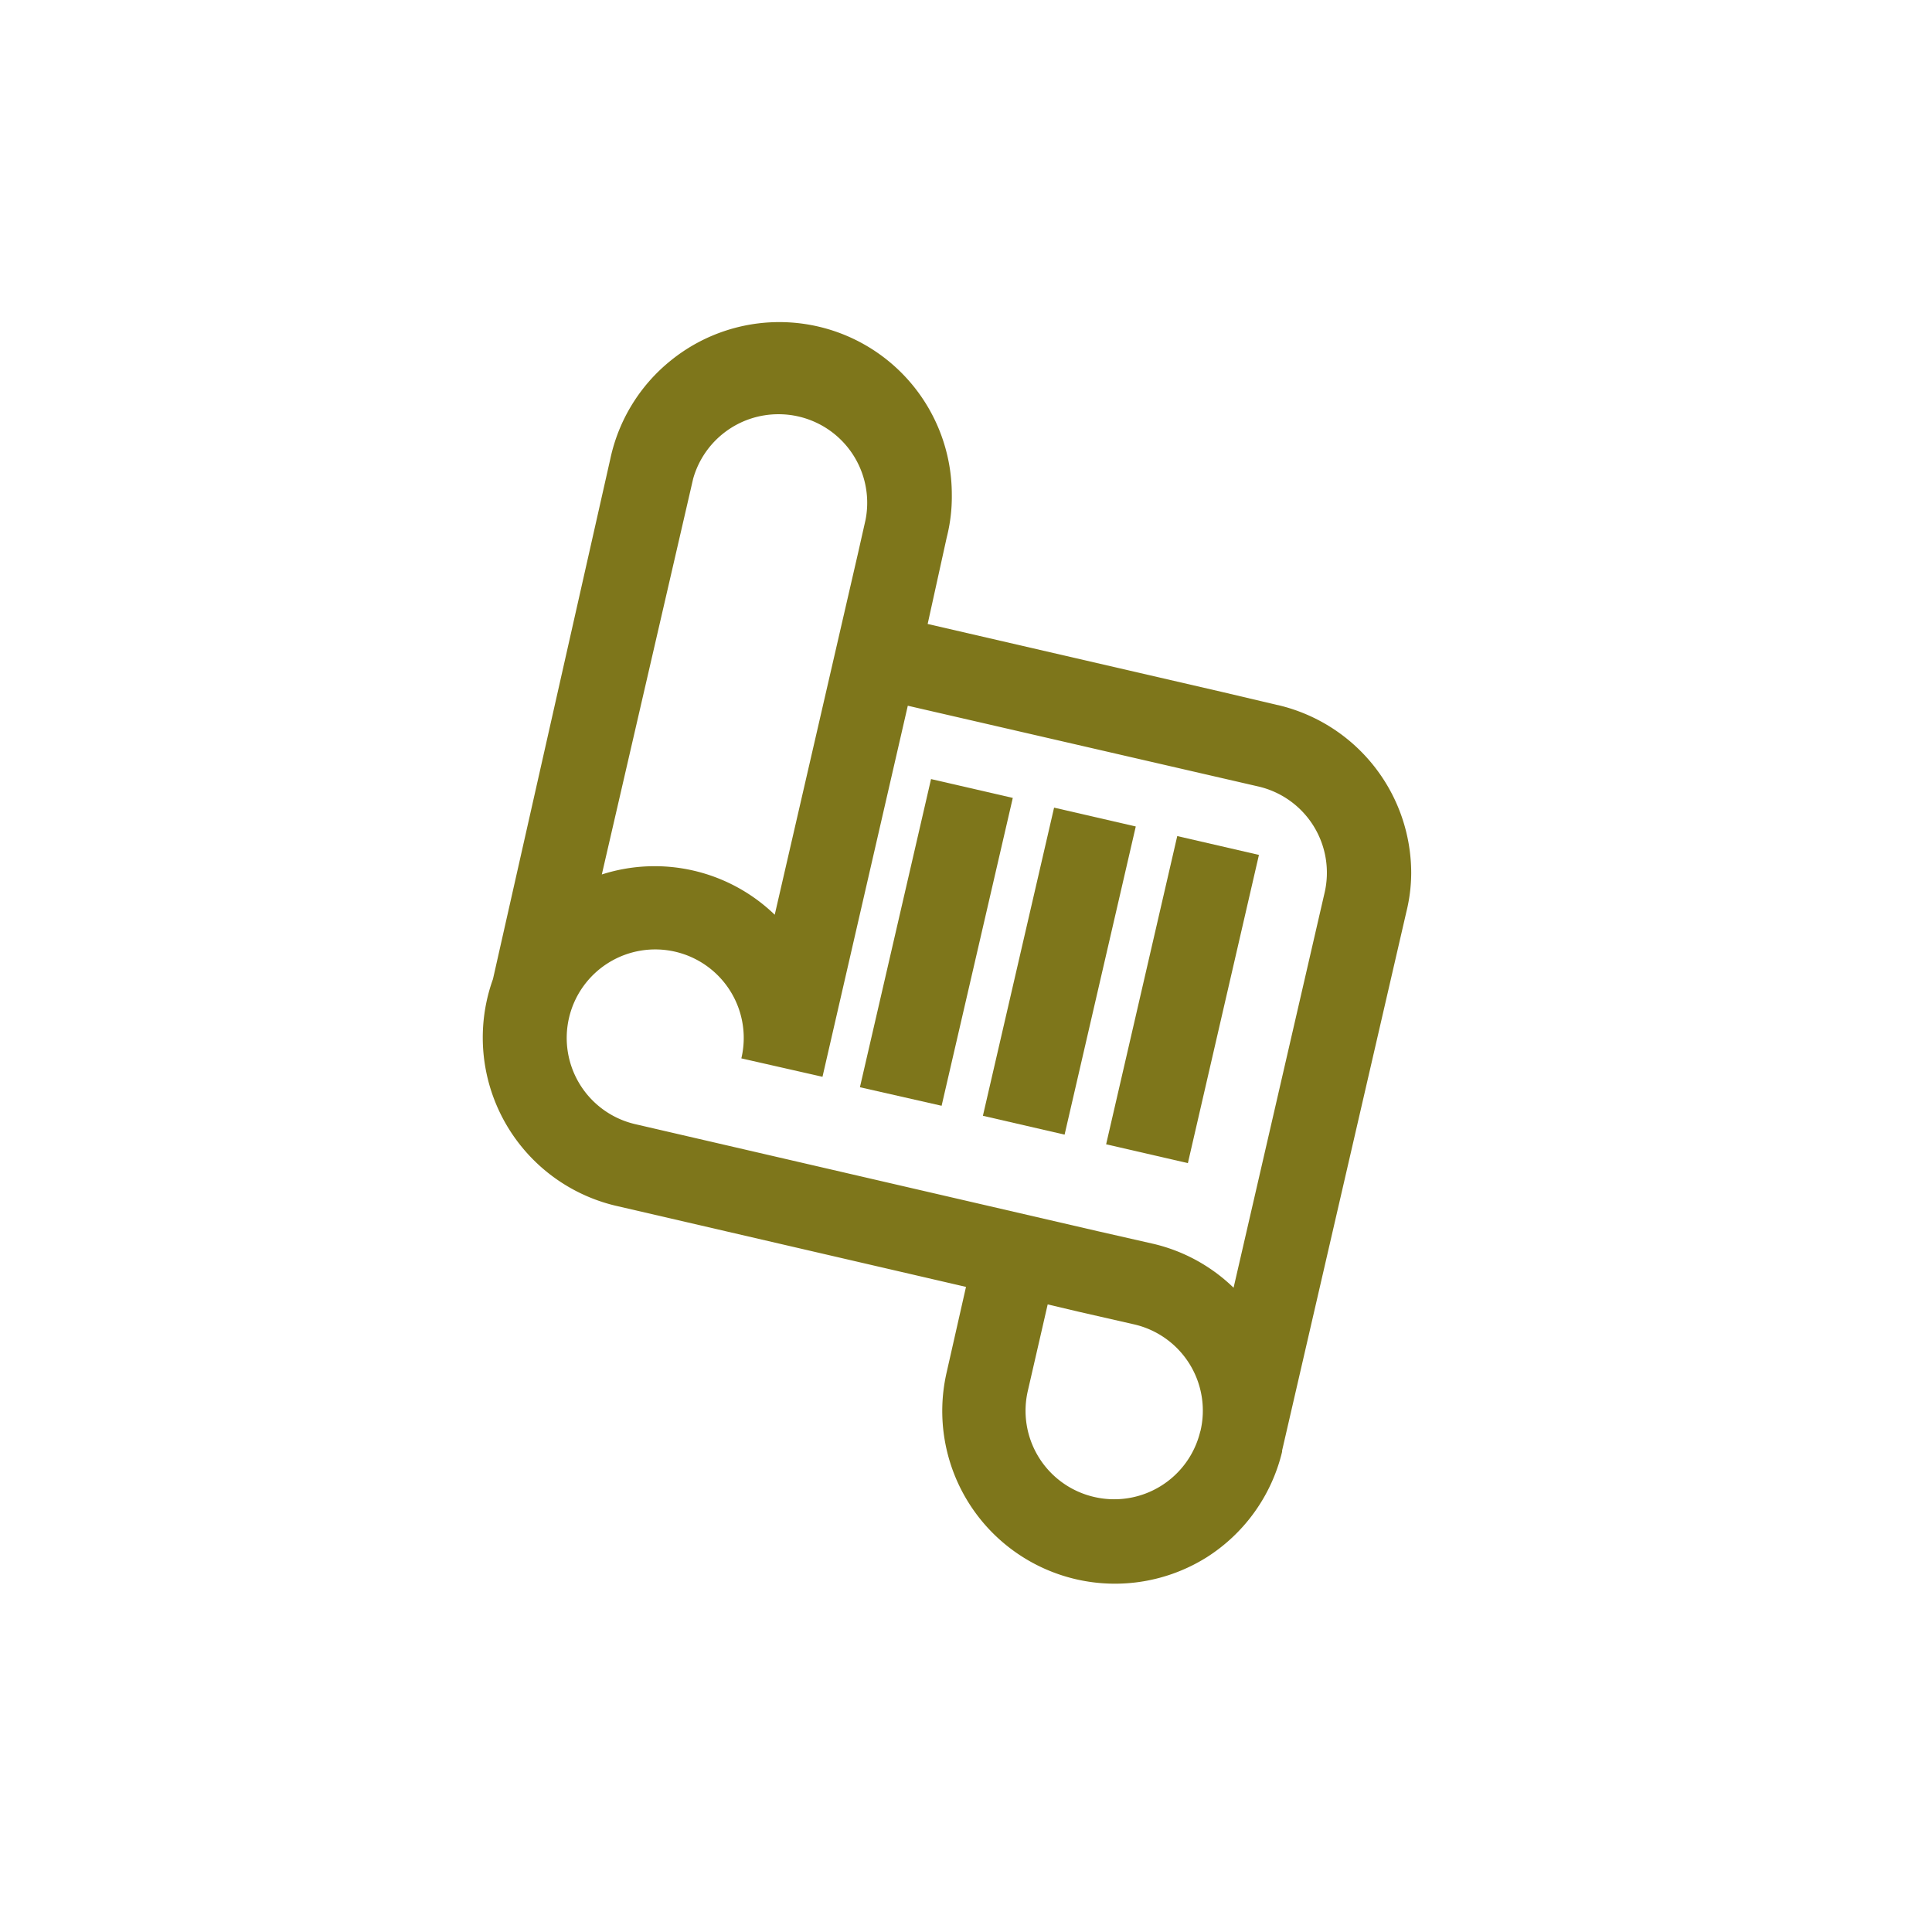
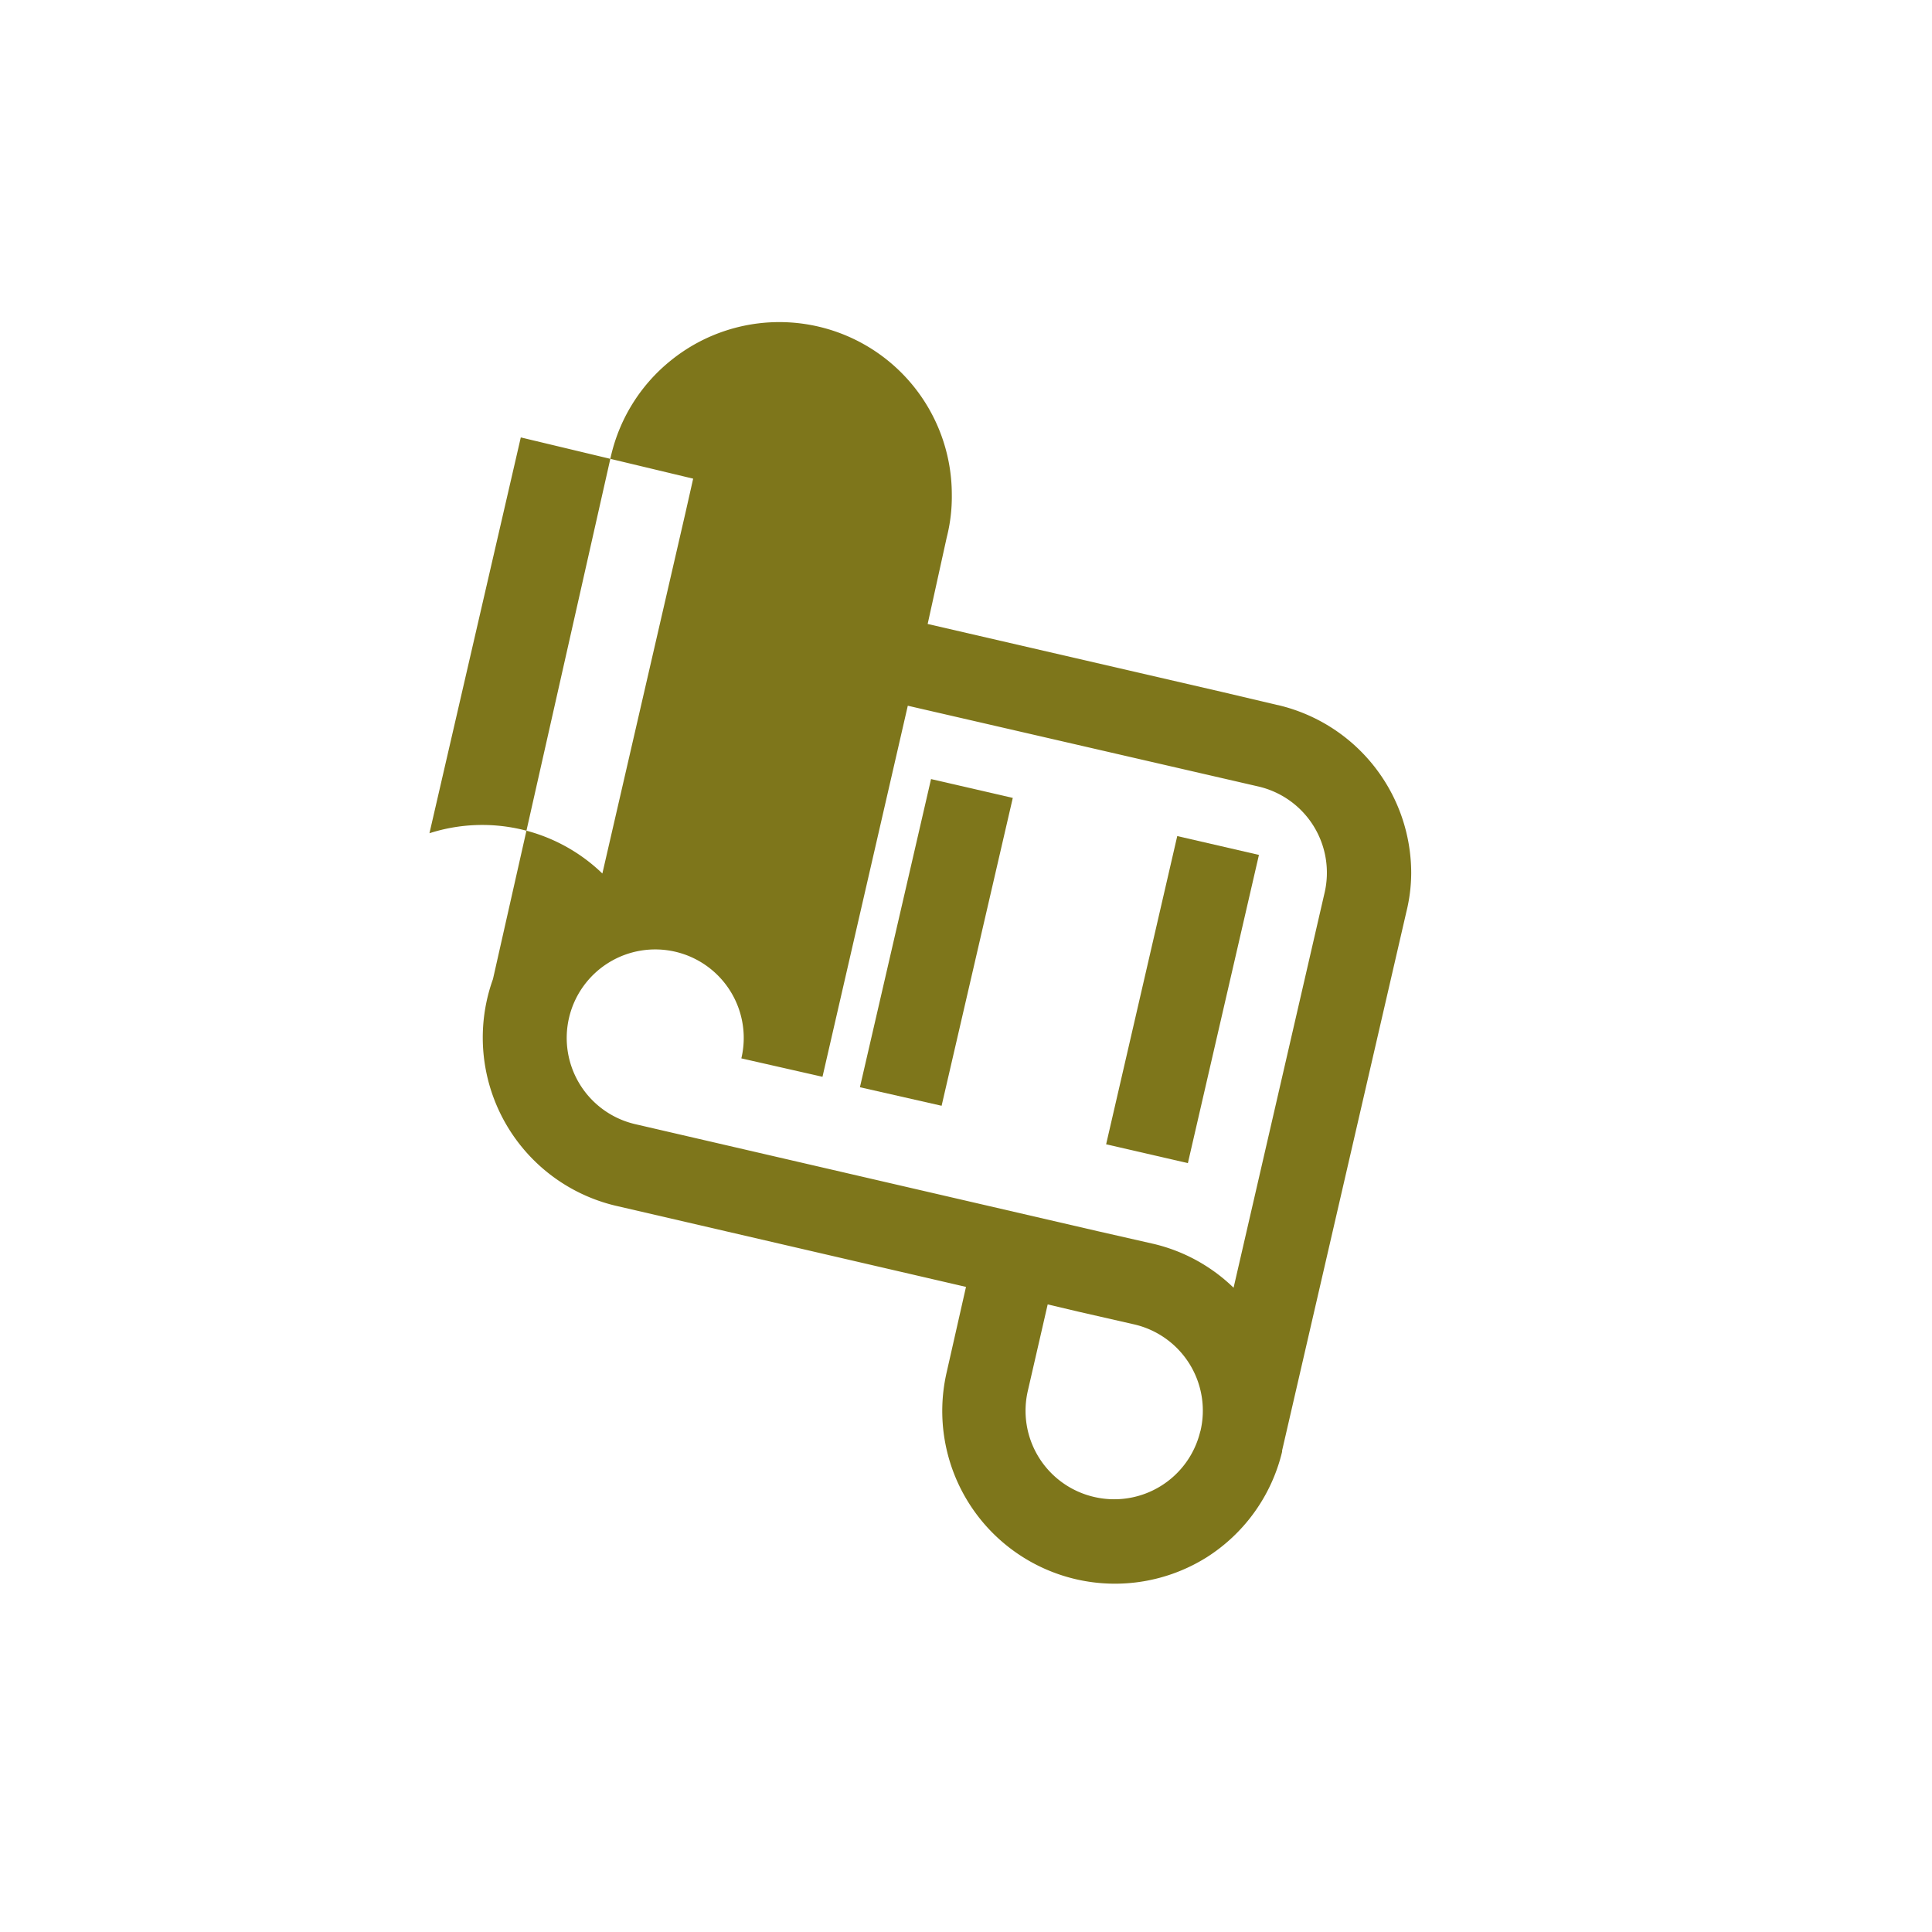
<svg xmlns="http://www.w3.org/2000/svg" width="32" height="32" fill="none">
  <path d="m14.243 18.008 1.178-5.104 1.354.312-1.179 5.099-1.353-.307ZM18.321 18.953l1.178-5.105 1.353.312-1.177 5.105-1.354-.312Z" fill="#7E761B" />
-   <path d="m21.153 11.676-.912-.215-4.876-1.126.315-1.43c.059-.232.088-.47.085-.71a2.857 2.857 0 0 0-4.659-2.22c-.51.412-.862.987-.998 1.629l-1.943 8.613a2.863 2.863 0 0 0 2.025 3.752L16 21.315l-.322 1.422a2.86 2.86 0 0 0 4.305 3.059l-.011.007a2.862 2.862 0 0 0 1.264-1.759v-.02l2.058-8.921c.052-.21.079-.425.08-.642a2.859 2.859 0 0 0-2.2-2.781l-.02-.004Zm-9.672-3.748a1.466 1.466 0 0 1 1.415-1.067 1.467 1.467 0 0 1 1.44 1.75l-.125.554-1.379 5.986a2.862 2.862 0 0 0-2.864-.667l1.513-6.556Zm8.4 15.777a1.465 1.465 0 0 1-1.768 1.087 1.465 1.465 0 0 1-1.086-1.768l.326-1.419.516.122.912.208a1.466 1.466 0 0 1 1.099 1.781l.001-.01Zm2.059-8.921-1.508 6.545a2.838 2.838 0 0 0-1.323-.726l-.933-.212-7.653-1.771a1.466 1.466 0 1 1 1.756-1.09l1.344.305 1.413-6.146 5.79 1.334a1.466 1.466 0 0 1 1.111 1.774l.003-.013Z" fill="#7E761B" />
-   <path d="m16.28 18.481 1.179-5.104 1.353.312-1.179 5.104-1.353-.312Z" fill="#7E761B" />
+   <path d="m21.153 11.676-.912-.215-4.876-1.126.315-1.43c.059-.232.088-.47.085-.71a2.857 2.857 0 0 0-4.659-2.22c-.51.412-.862.987-.998 1.629l-1.943 8.613a2.863 2.863 0 0 0 2.025 3.752L16 21.315l-.322 1.422a2.86 2.86 0 0 0 4.305 3.059l-.011.007a2.862 2.862 0 0 0 1.264-1.759v-.02l2.058-8.921c.052-.21.079-.425.08-.642a2.859 2.859 0 0 0-2.2-2.781l-.02-.004Zm-9.672-3.748l-.125.554-1.379 5.986a2.862 2.862 0 0 0-2.864-.667l1.513-6.556Zm8.4 15.777a1.465 1.465 0 0 1-1.768 1.087 1.465 1.465 0 0 1-1.086-1.768l.326-1.419.516.122.912.208a1.466 1.466 0 0 1 1.099 1.781l.001-.01Zm2.059-8.921-1.508 6.545a2.838 2.838 0 0 0-1.323-.726l-.933-.212-7.653-1.771a1.466 1.466 0 1 1 1.756-1.09l1.344.305 1.413-6.146 5.79 1.334a1.466 1.466 0 0 1 1.111 1.774l.003-.013Z" fill="#7E761B" />
</svg>